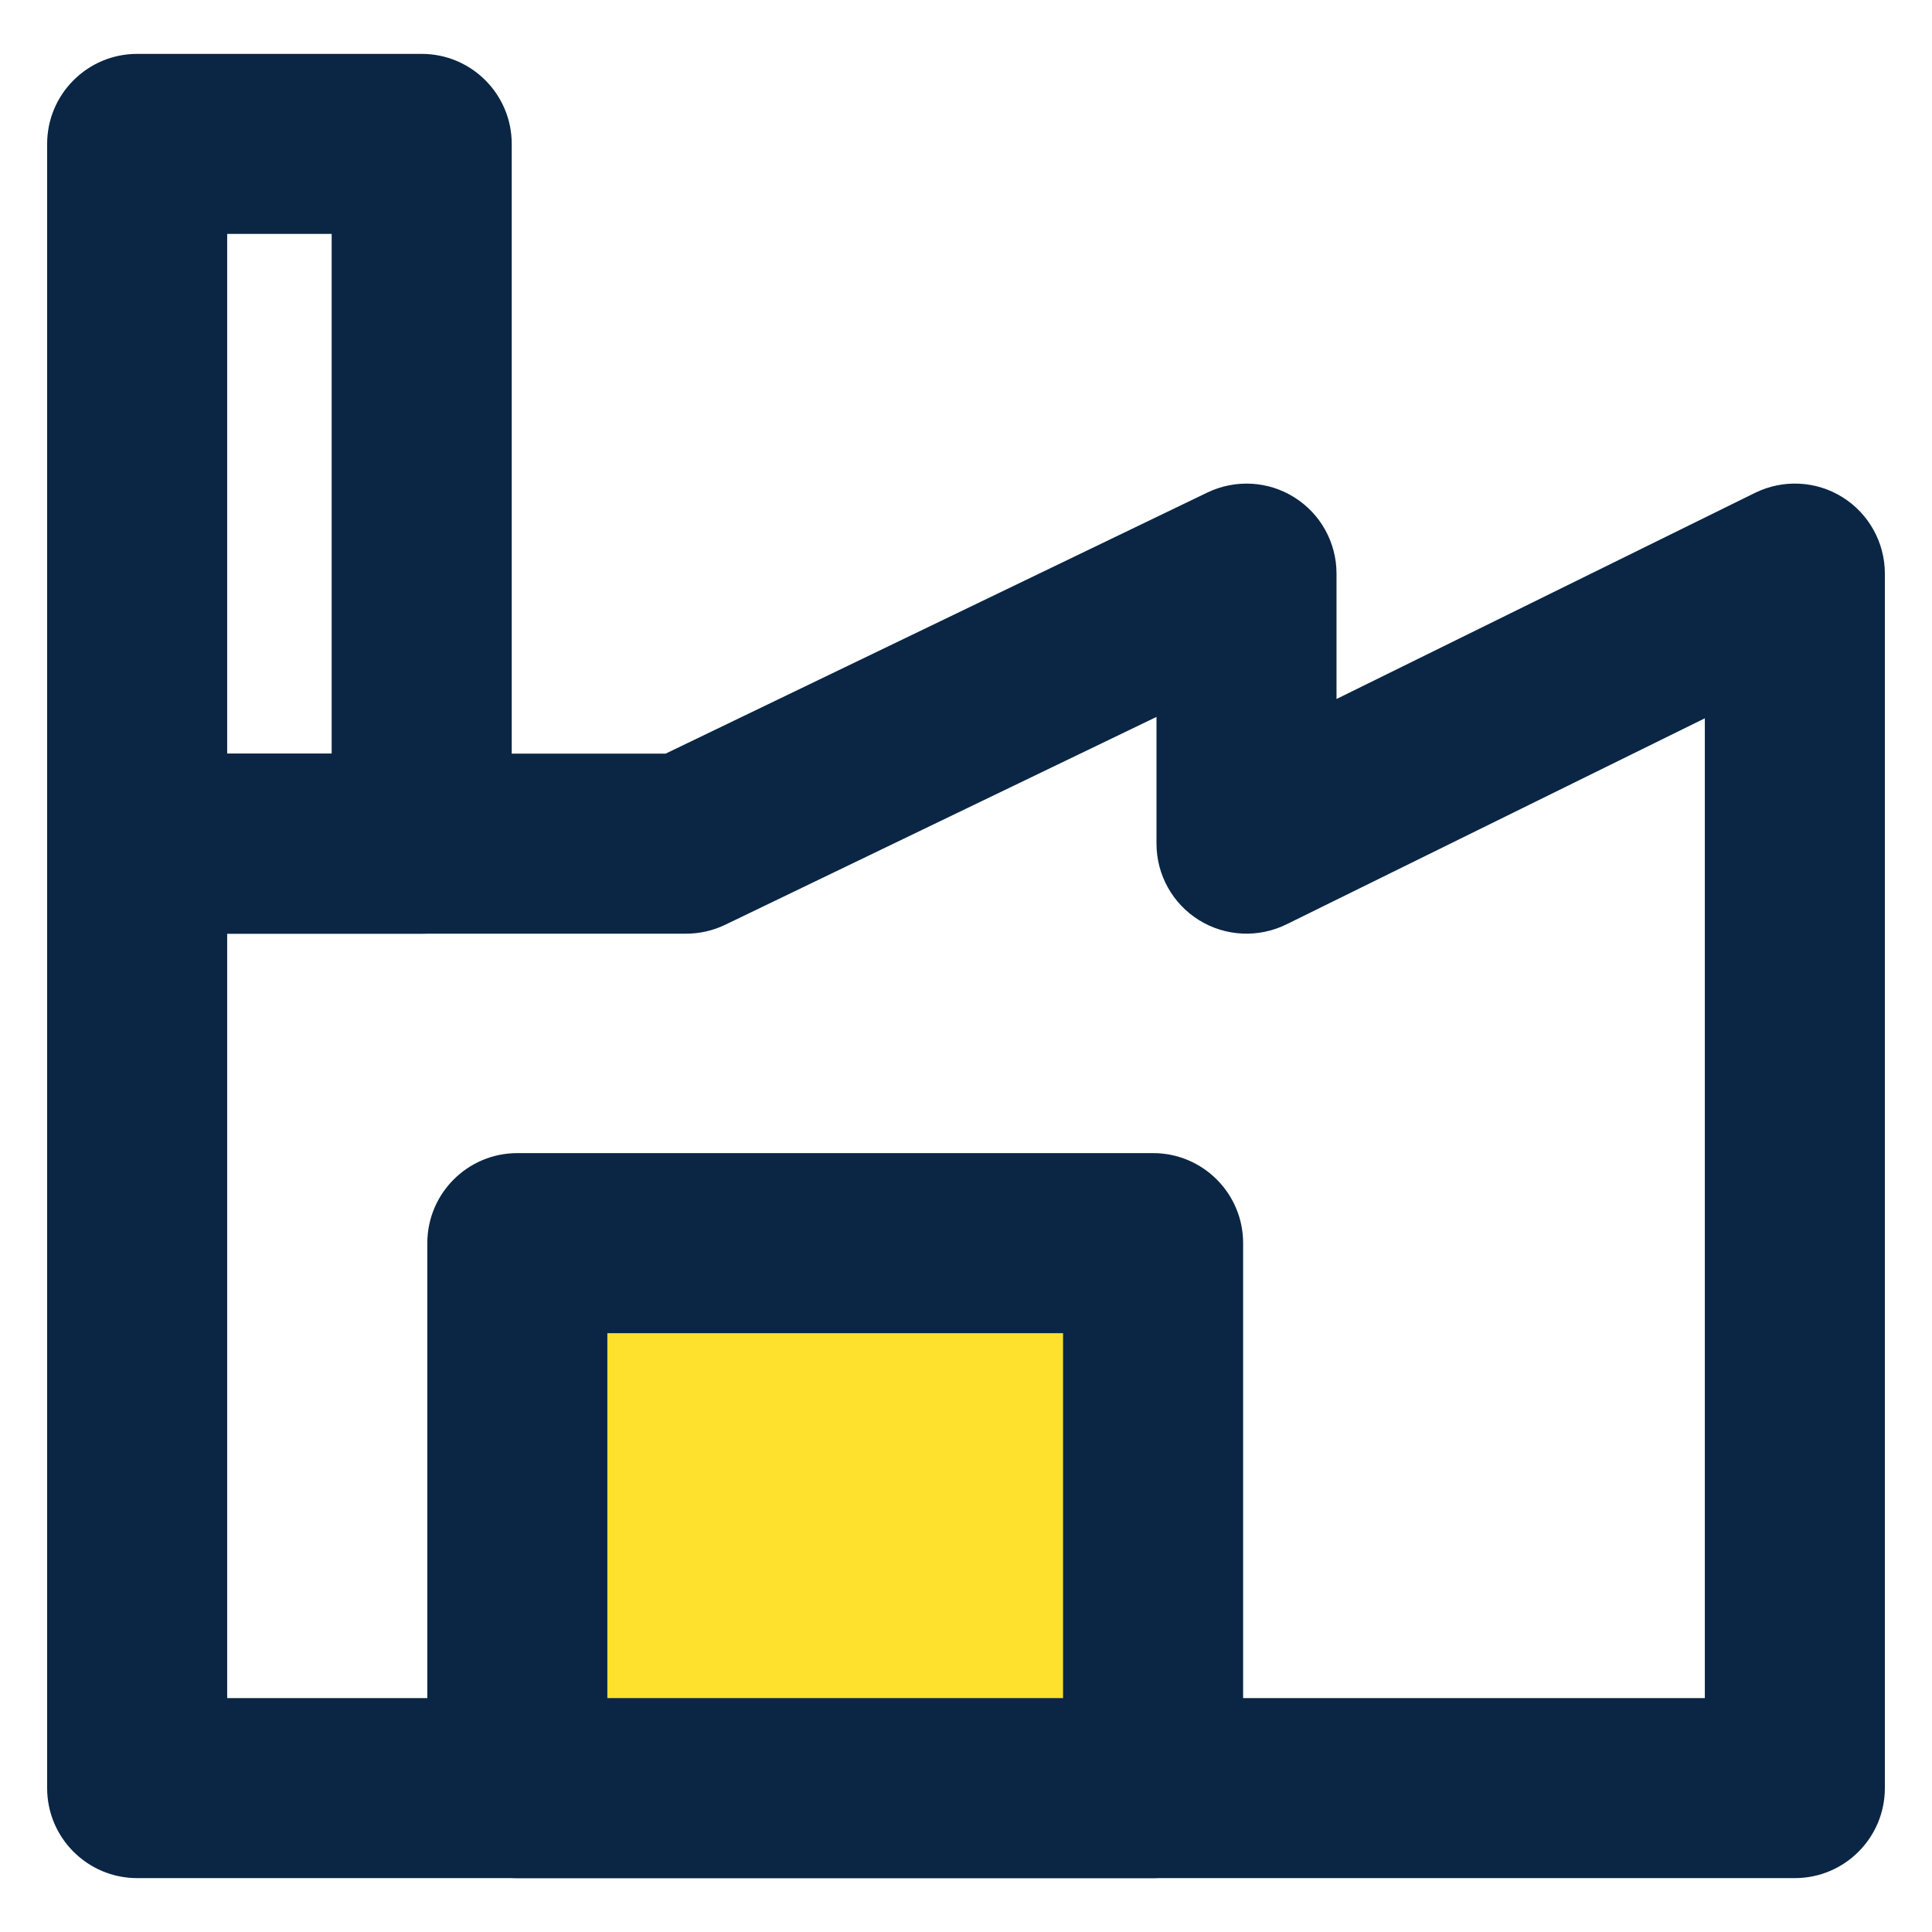
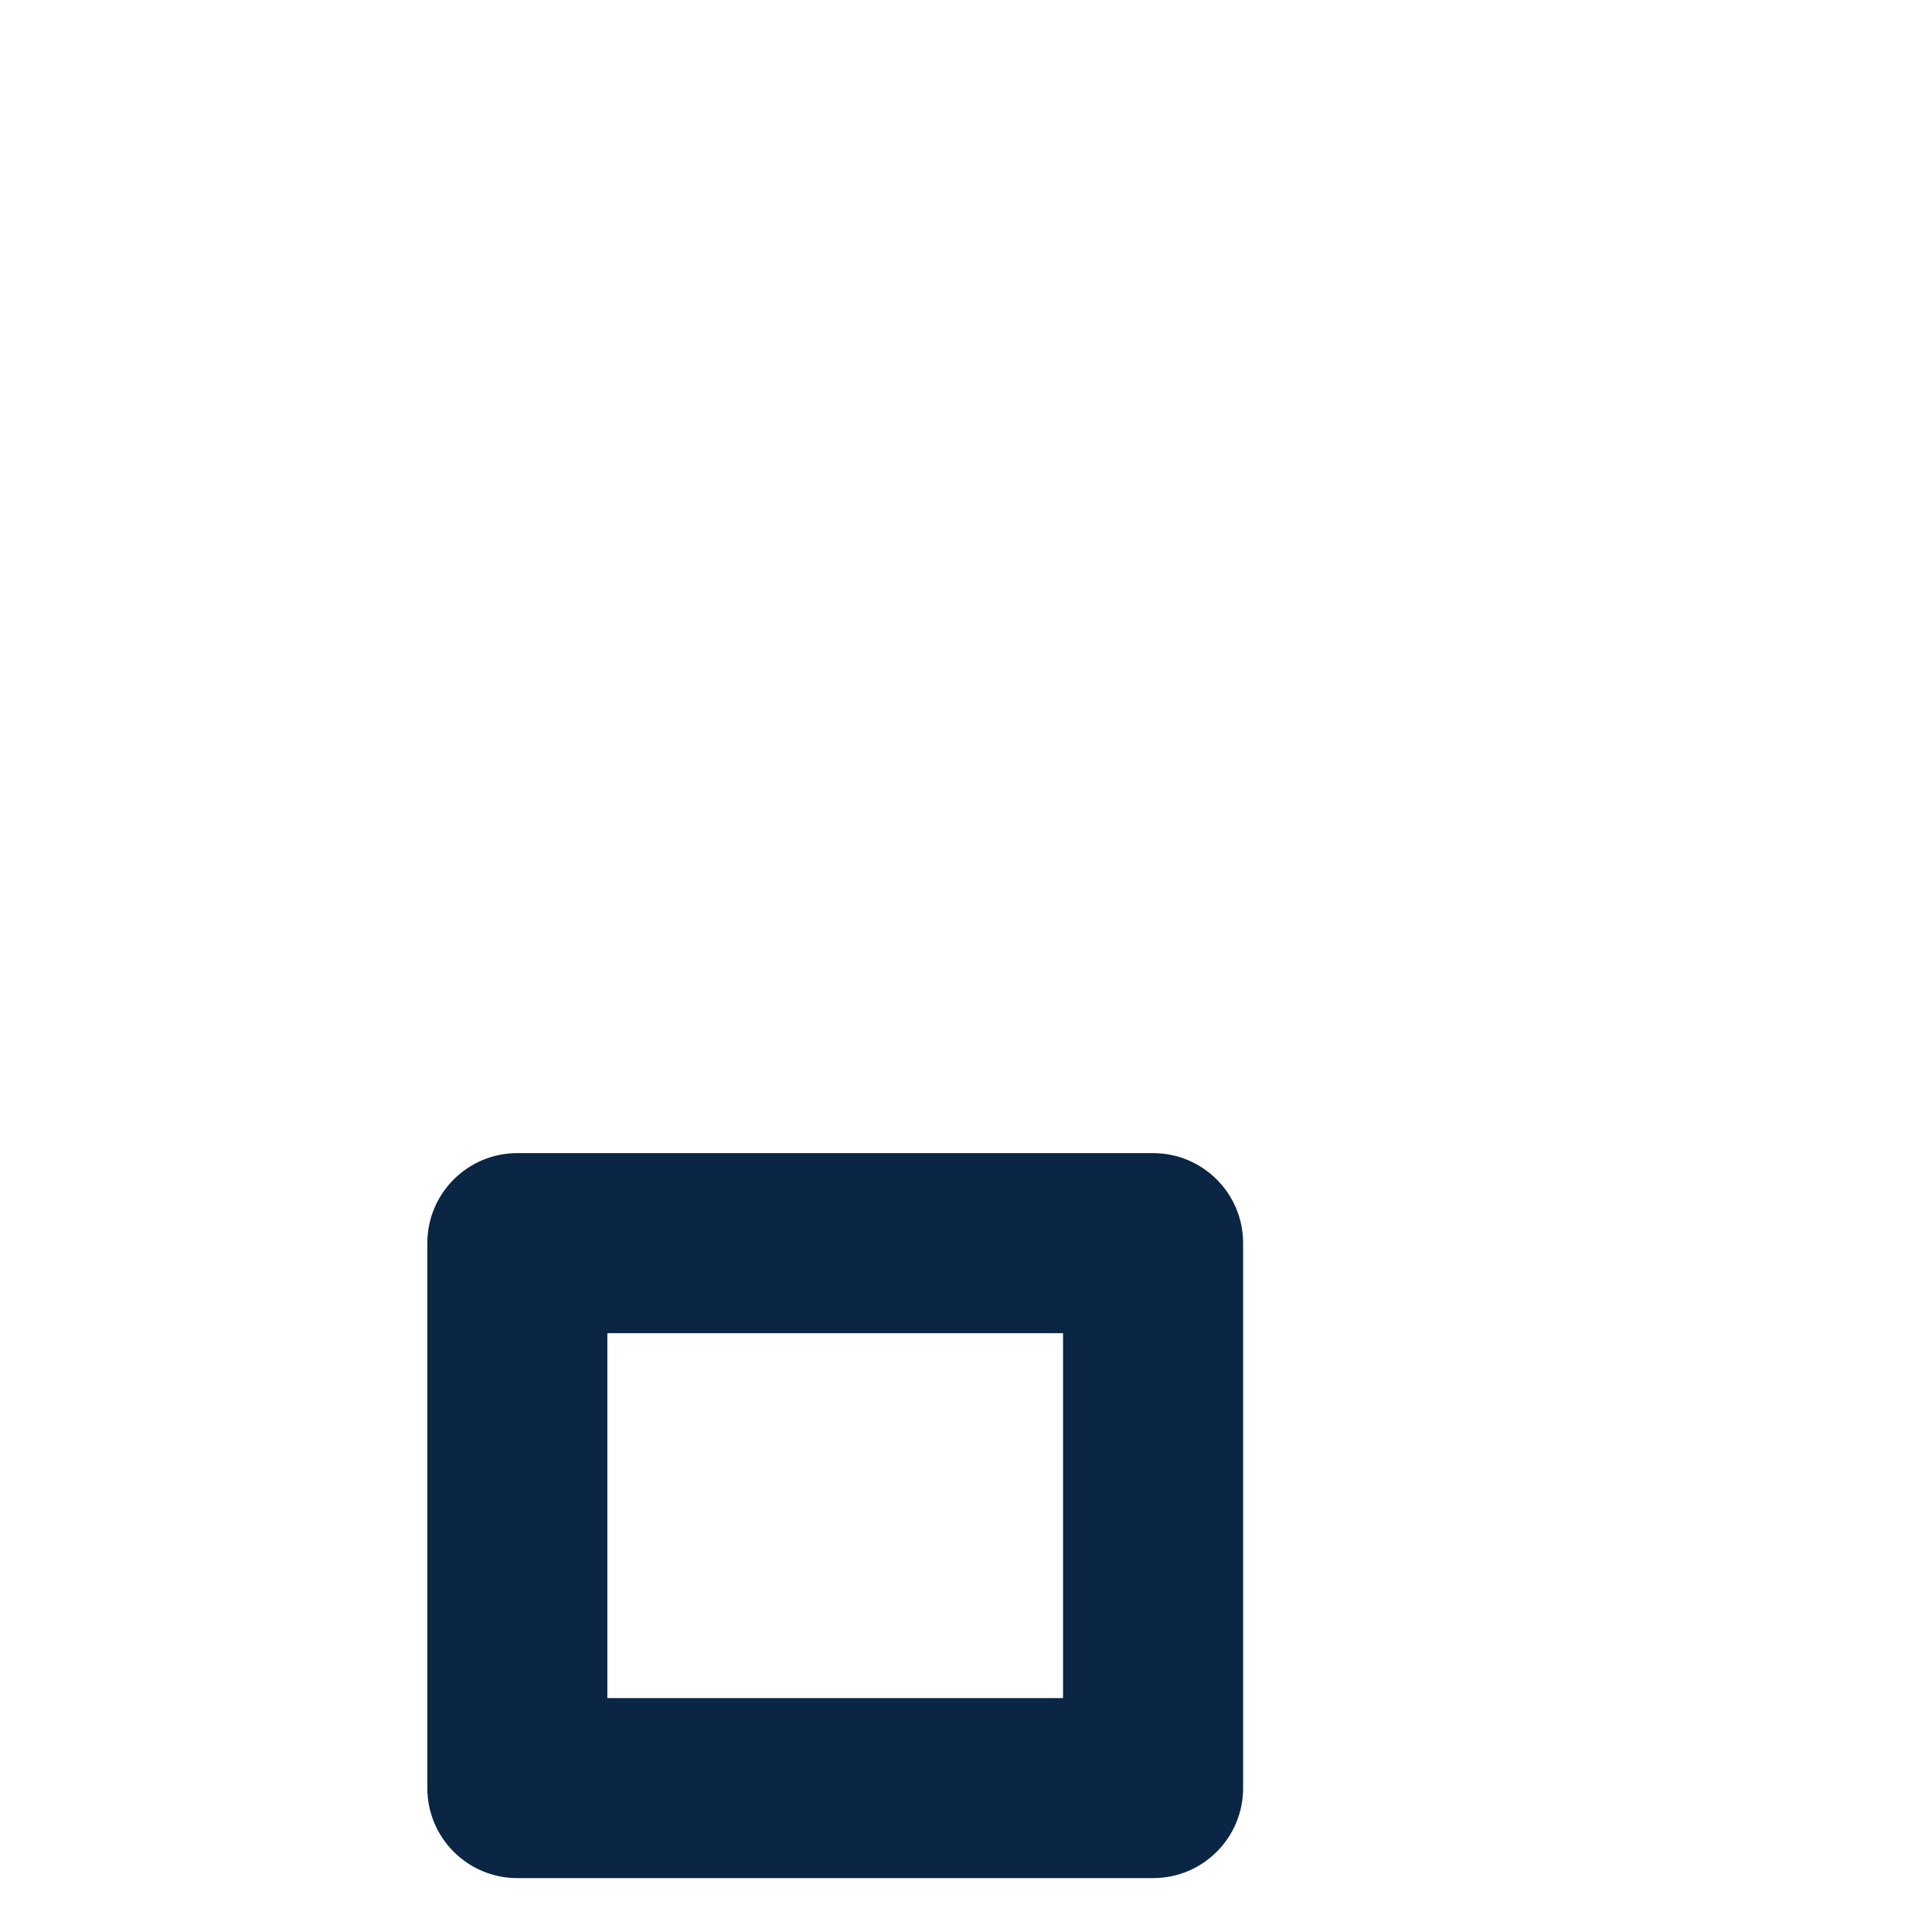
<svg xmlns="http://www.w3.org/2000/svg" version="1.1" id="Layer_1" x="0px" y="0px" width="100px" height="100px" viewBox="0 0 100 100" enable-background="new 0 0 100 100" xml:space="preserve">
  <g>
    <g>
-       <path fill="#0A2644" d="M92.9,97.211H7.1c-2.573,0-4.66-2.087-4.66-4.66V43.668c0-2.573,2.086-4.659,4.66-4.659h27.35    l28.046-13.517c1.443-0.692,3.146-0.601,4.5,0.252c1.359,0.852,2.182,2.342,2.182,3.946v6.49l21.664-10.671    c1.445-0.708,3.154-0.628,4.521,0.224c1.365,0.851,2.197,2.347,2.197,3.957v62.86C97.561,95.124,95.473,97.211,92.9,97.211z     M11.759,87.893h76.483V37.179l-21.664,10.67c-1.445,0.708-3.154,0.625-4.521-0.225c-1.367-0.851-2.197-2.346-2.197-3.956v-6.561    L37.536,47.866c-0.63,0.304-1.322,0.461-2.023,0.461H11.759V87.893z" />
-     </g>
+       </g>
    <g>
-       <path fill="#0A2644" d="M21.826,48.328H7.1c-2.573,0-4.66-2.086-4.66-4.659V7.449c0-2.573,2.086-4.66,4.66-4.66h14.727    c2.573,0,4.66,2.086,4.66,4.66v36.22C26.486,46.241,24.399,48.328,21.826,48.328z M11.759,39.009h5.408V12.108h-5.408V39.009z" />
-     </g>
+       </g>
    <g>
-       <rect x="26.777" y="64.345" fill="#FEE12D" width="32.907" height="28.206" />
-       <path fill="#0A2644" d="M59.684,97.211H26.777c-2.573,0-4.659-2.087-4.659-4.66V64.345c0-2.573,2.086-4.66,4.659-4.66h32.907    c2.574,0,4.66,2.087,4.66,4.66v28.206C64.344,95.124,62.258,97.211,59.684,97.211z M31.436,87.893h23.587V69.004H31.436V87.893z" />
+       <path fill="#0A2644" d="M59.684,97.211H26.777c-2.573,0-4.659-2.087-4.659-4.66V64.345c0-2.573,2.086-4.66,4.659-4.66h32.907    c2.574,0,4.66,2.087,4.66,4.66v28.206C64.344,95.124,62.258,97.211,59.684,97.211z M31.436,87.893h23.587V69.004H31.436z" />
    </g>
  </g>
</svg>